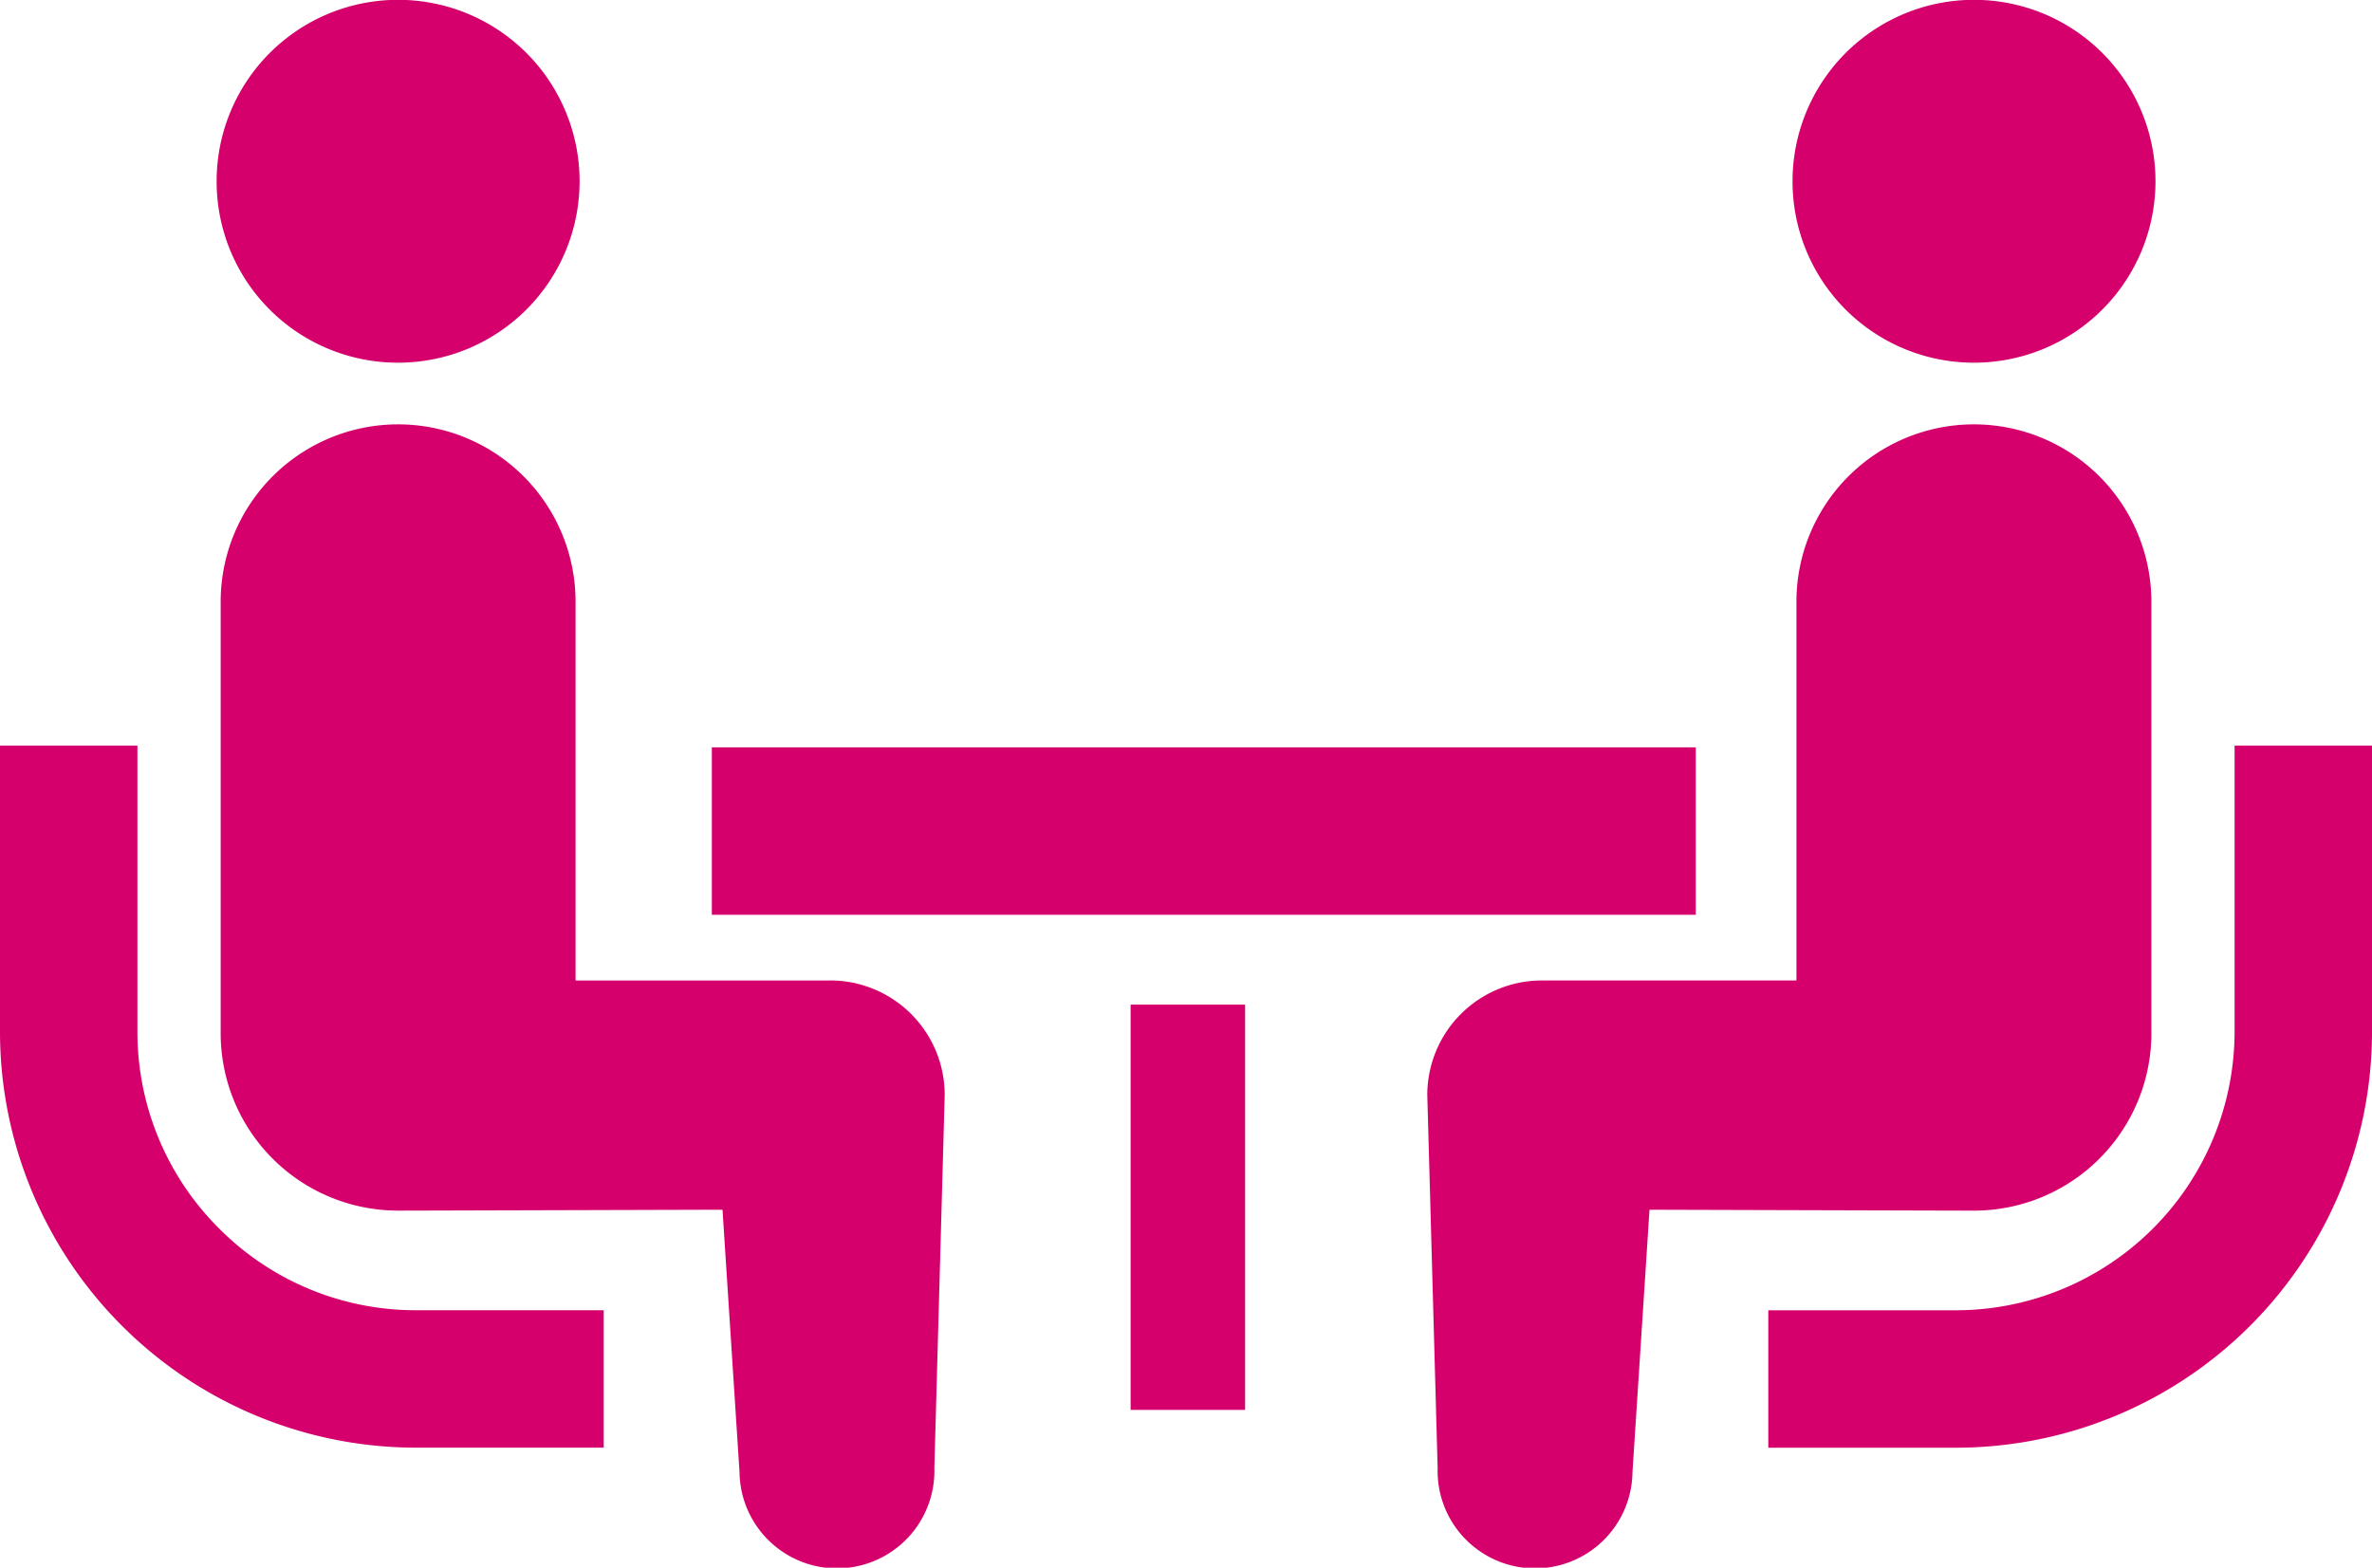
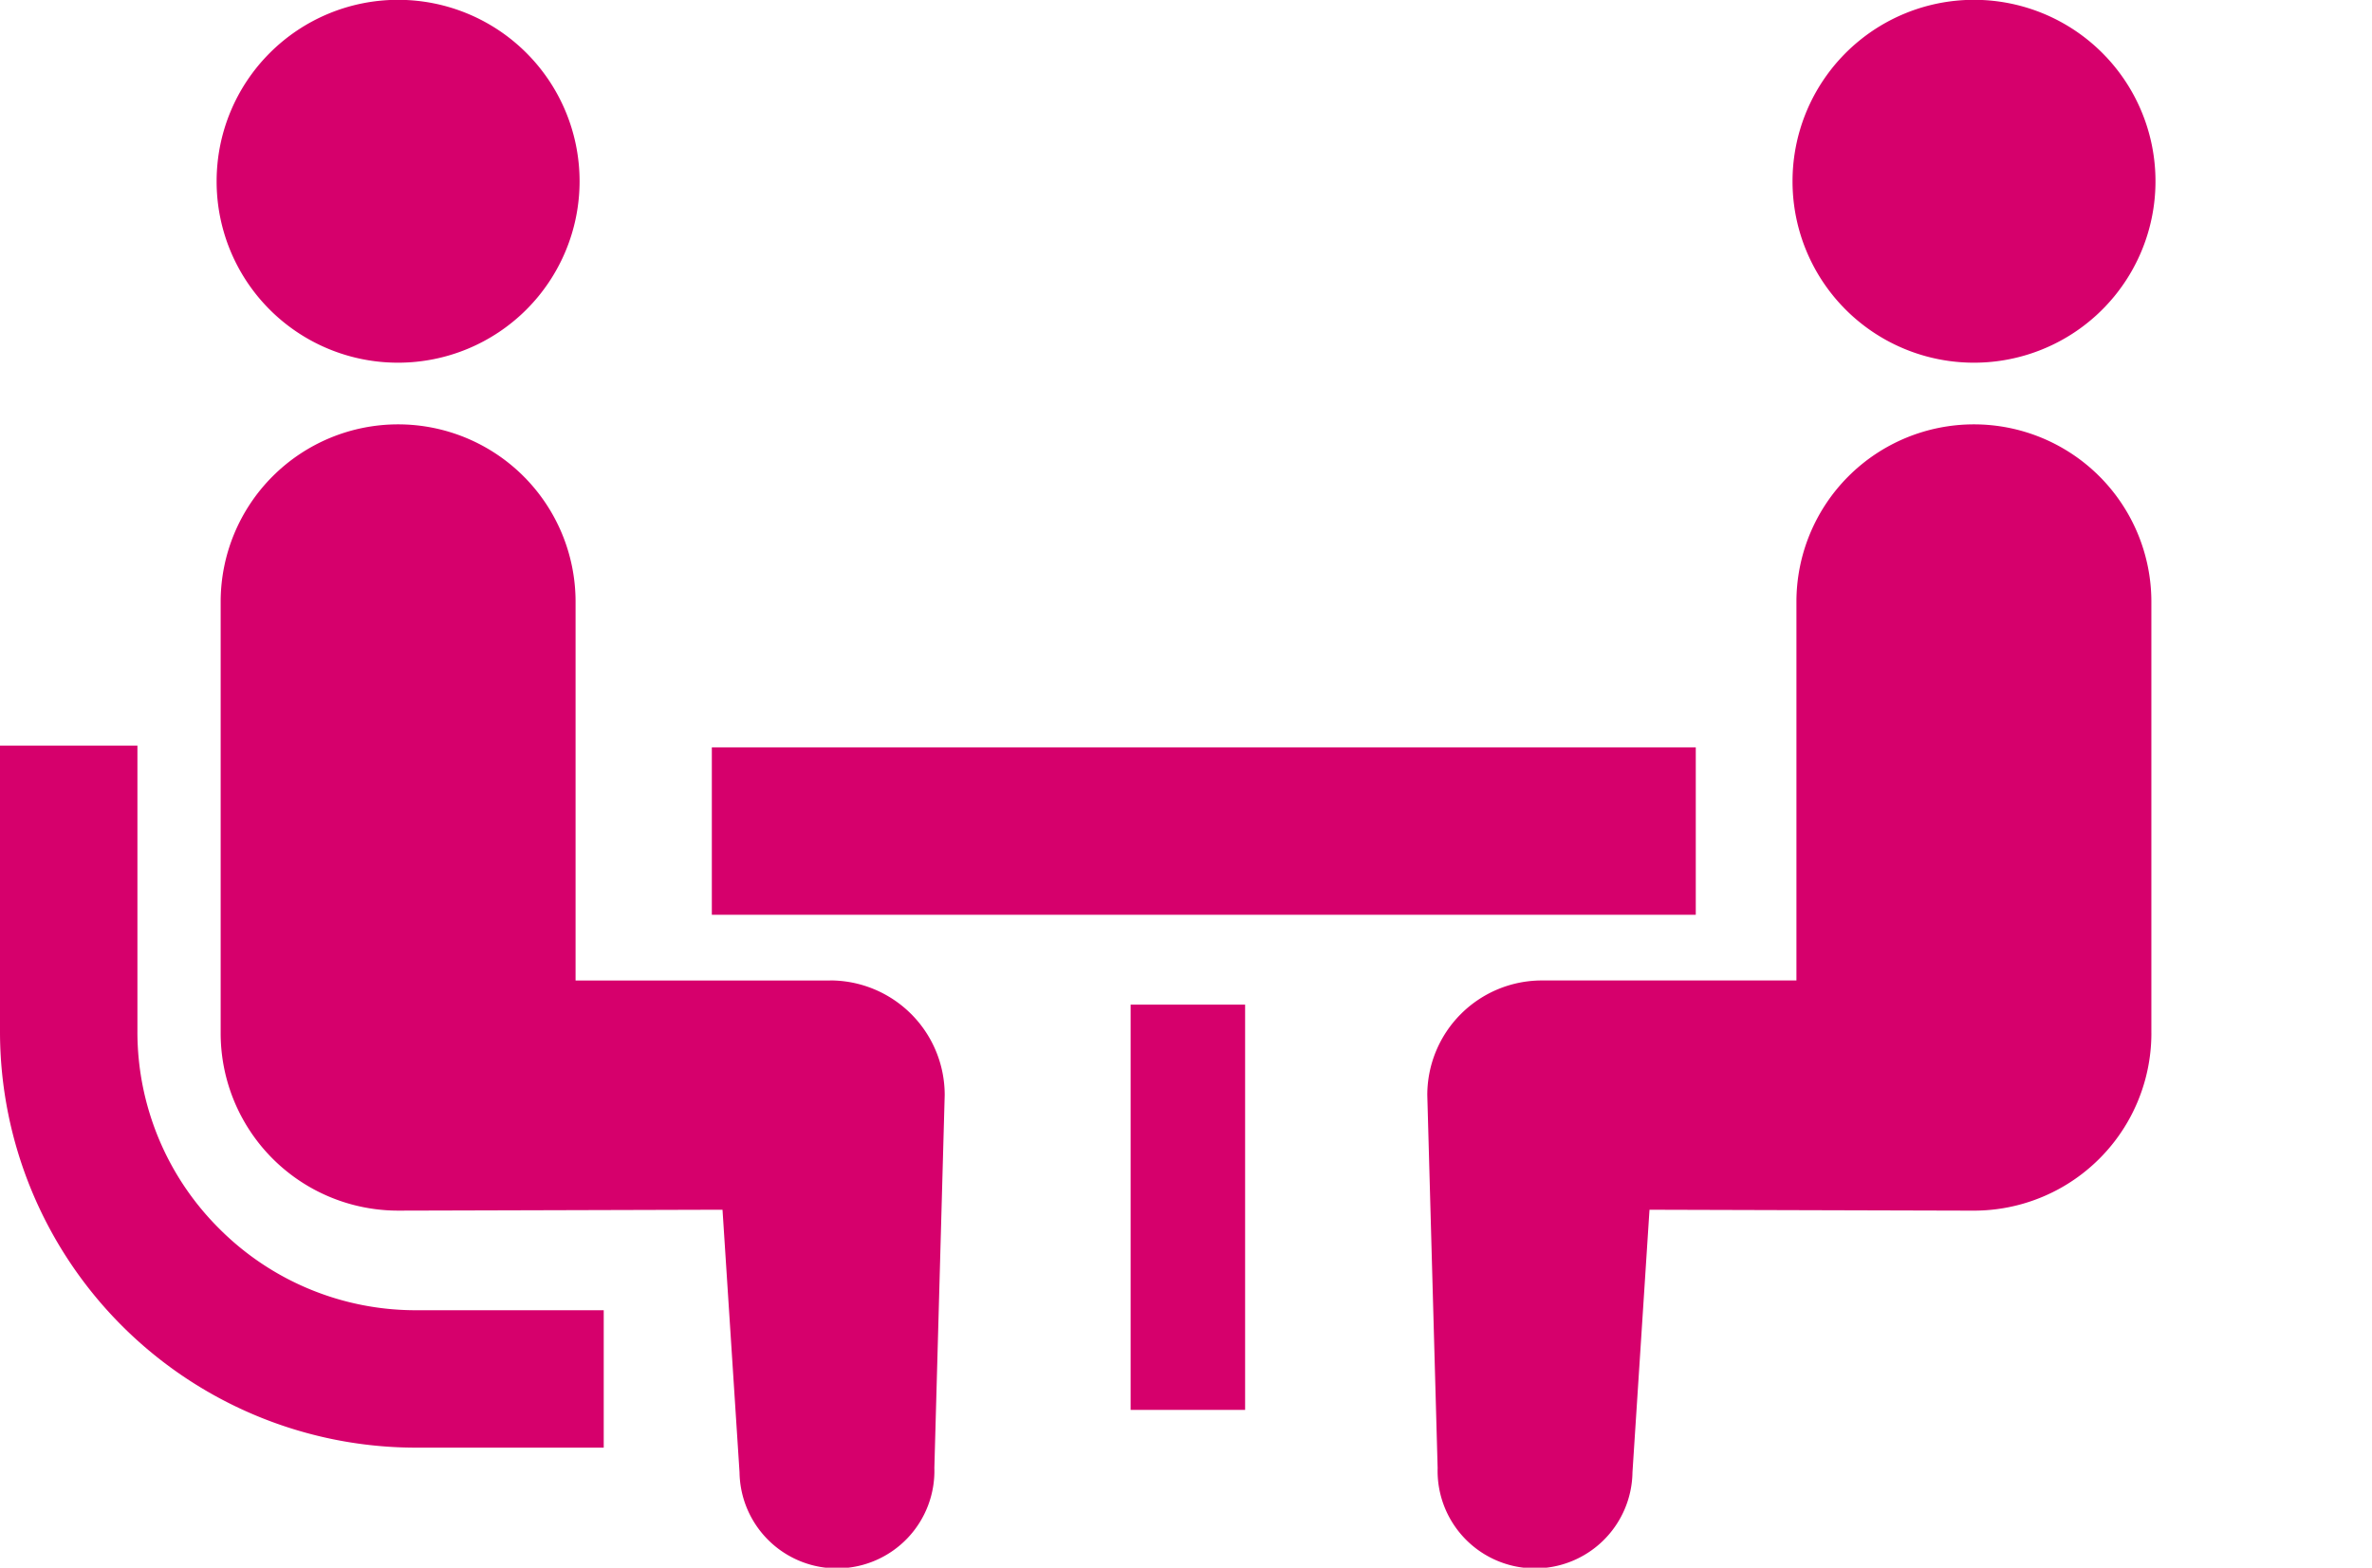
<svg xmlns="http://www.w3.org/2000/svg" id="グループ_236" data-name="グループ 236" width="132.012" height="87.268" viewBox="0 0 132.012 87.268">
  <defs>
    <clipPath id="clip-path">
      <rect id="長方形_371" data-name="長方形 371" width="132.012" height="87.268" fill="#d6006c" />
    </clipPath>
  </defs>
  <g id="グループ_235" data-name="グループ 235" clip-path="url(#clip-path)">
    <path id="パス_3186" data-name="パス 3186" d="M12.194,187.863a15.441,15.441,0,0,1-4.546-10.948V160.982H0v15.933a23.167,23.167,0,0,0,23.145,23.147H33.6v-7.65H23.145a15.424,15.424,0,0,1-10.951-4.549" transform="translate(0 -119.475)" fill="#d6006c" />
    <path id="パス_3187" data-name="パス 3187" d="M56.872,20.19a10.1,10.1,0,1,0-10.1-10.1,10.088,10.088,0,0,0,10.1,10.1" transform="translate(-34.716 0)" fill="#d6006c" />
    <path id="パス_3188" data-name="パス 3188" d="M81.545,122.585H67.383V101.5a9.876,9.876,0,1,0-19.752,0v24.016a9.876,9.876,0,0,0,9.875,9.877c.741,0,18.055-.05,18.055-.05l.947,14.616a5.423,5.423,0,1,0,10.843-.239l.576-20.759a6.378,6.378,0,0,0-6.381-6.382" transform="translate(-35.35 -68.001)" fill="#d6006c" />
-     <path id="パス_3189" data-name="パス 3189" d="M407.651,160.982v15.933a15.526,15.526,0,0,1-15.494,15.5H381.7v7.65h10.453A23.168,23.168,0,0,0,415.3,176.915V160.982Z" transform="translate(-283.287 -119.475)" fill="#d6006c" />
    <path id="パス_3190" data-name="パス 3190" d="M397.017,20.19a10.1,10.1,0,1,0-10.093-10.1,10.092,10.092,0,0,0,10.093,10.1" transform="translate(-287.162 0)" fill="#d6006c" />
    <path id="パス_3191" data-name="パス 3191" d="M348.383,125.52V101.5a9.877,9.877,0,1,0-19.754,0v21.08H314.466a6.378,6.378,0,0,0-6.381,6.381l.576,20.759a5.423,5.423,0,1,0,10.843.239l.948-14.616s17.314.05,18.055.05a9.877,9.877,0,0,0,9.877-9.877" transform="translate(-228.65 -68)" fill="#d6006c" />
    <rect id="長方形_369" data-name="長方形 369" width="54.76" height="9.32" transform="translate(39.617 41.603)" fill="#d6006c" />
    <rect id="長方形_370" data-name="長方形 370" width="6.372" height="22.56" transform="translate(62.924 55.925)" fill="#d6006c" />
  </g>
</svg>